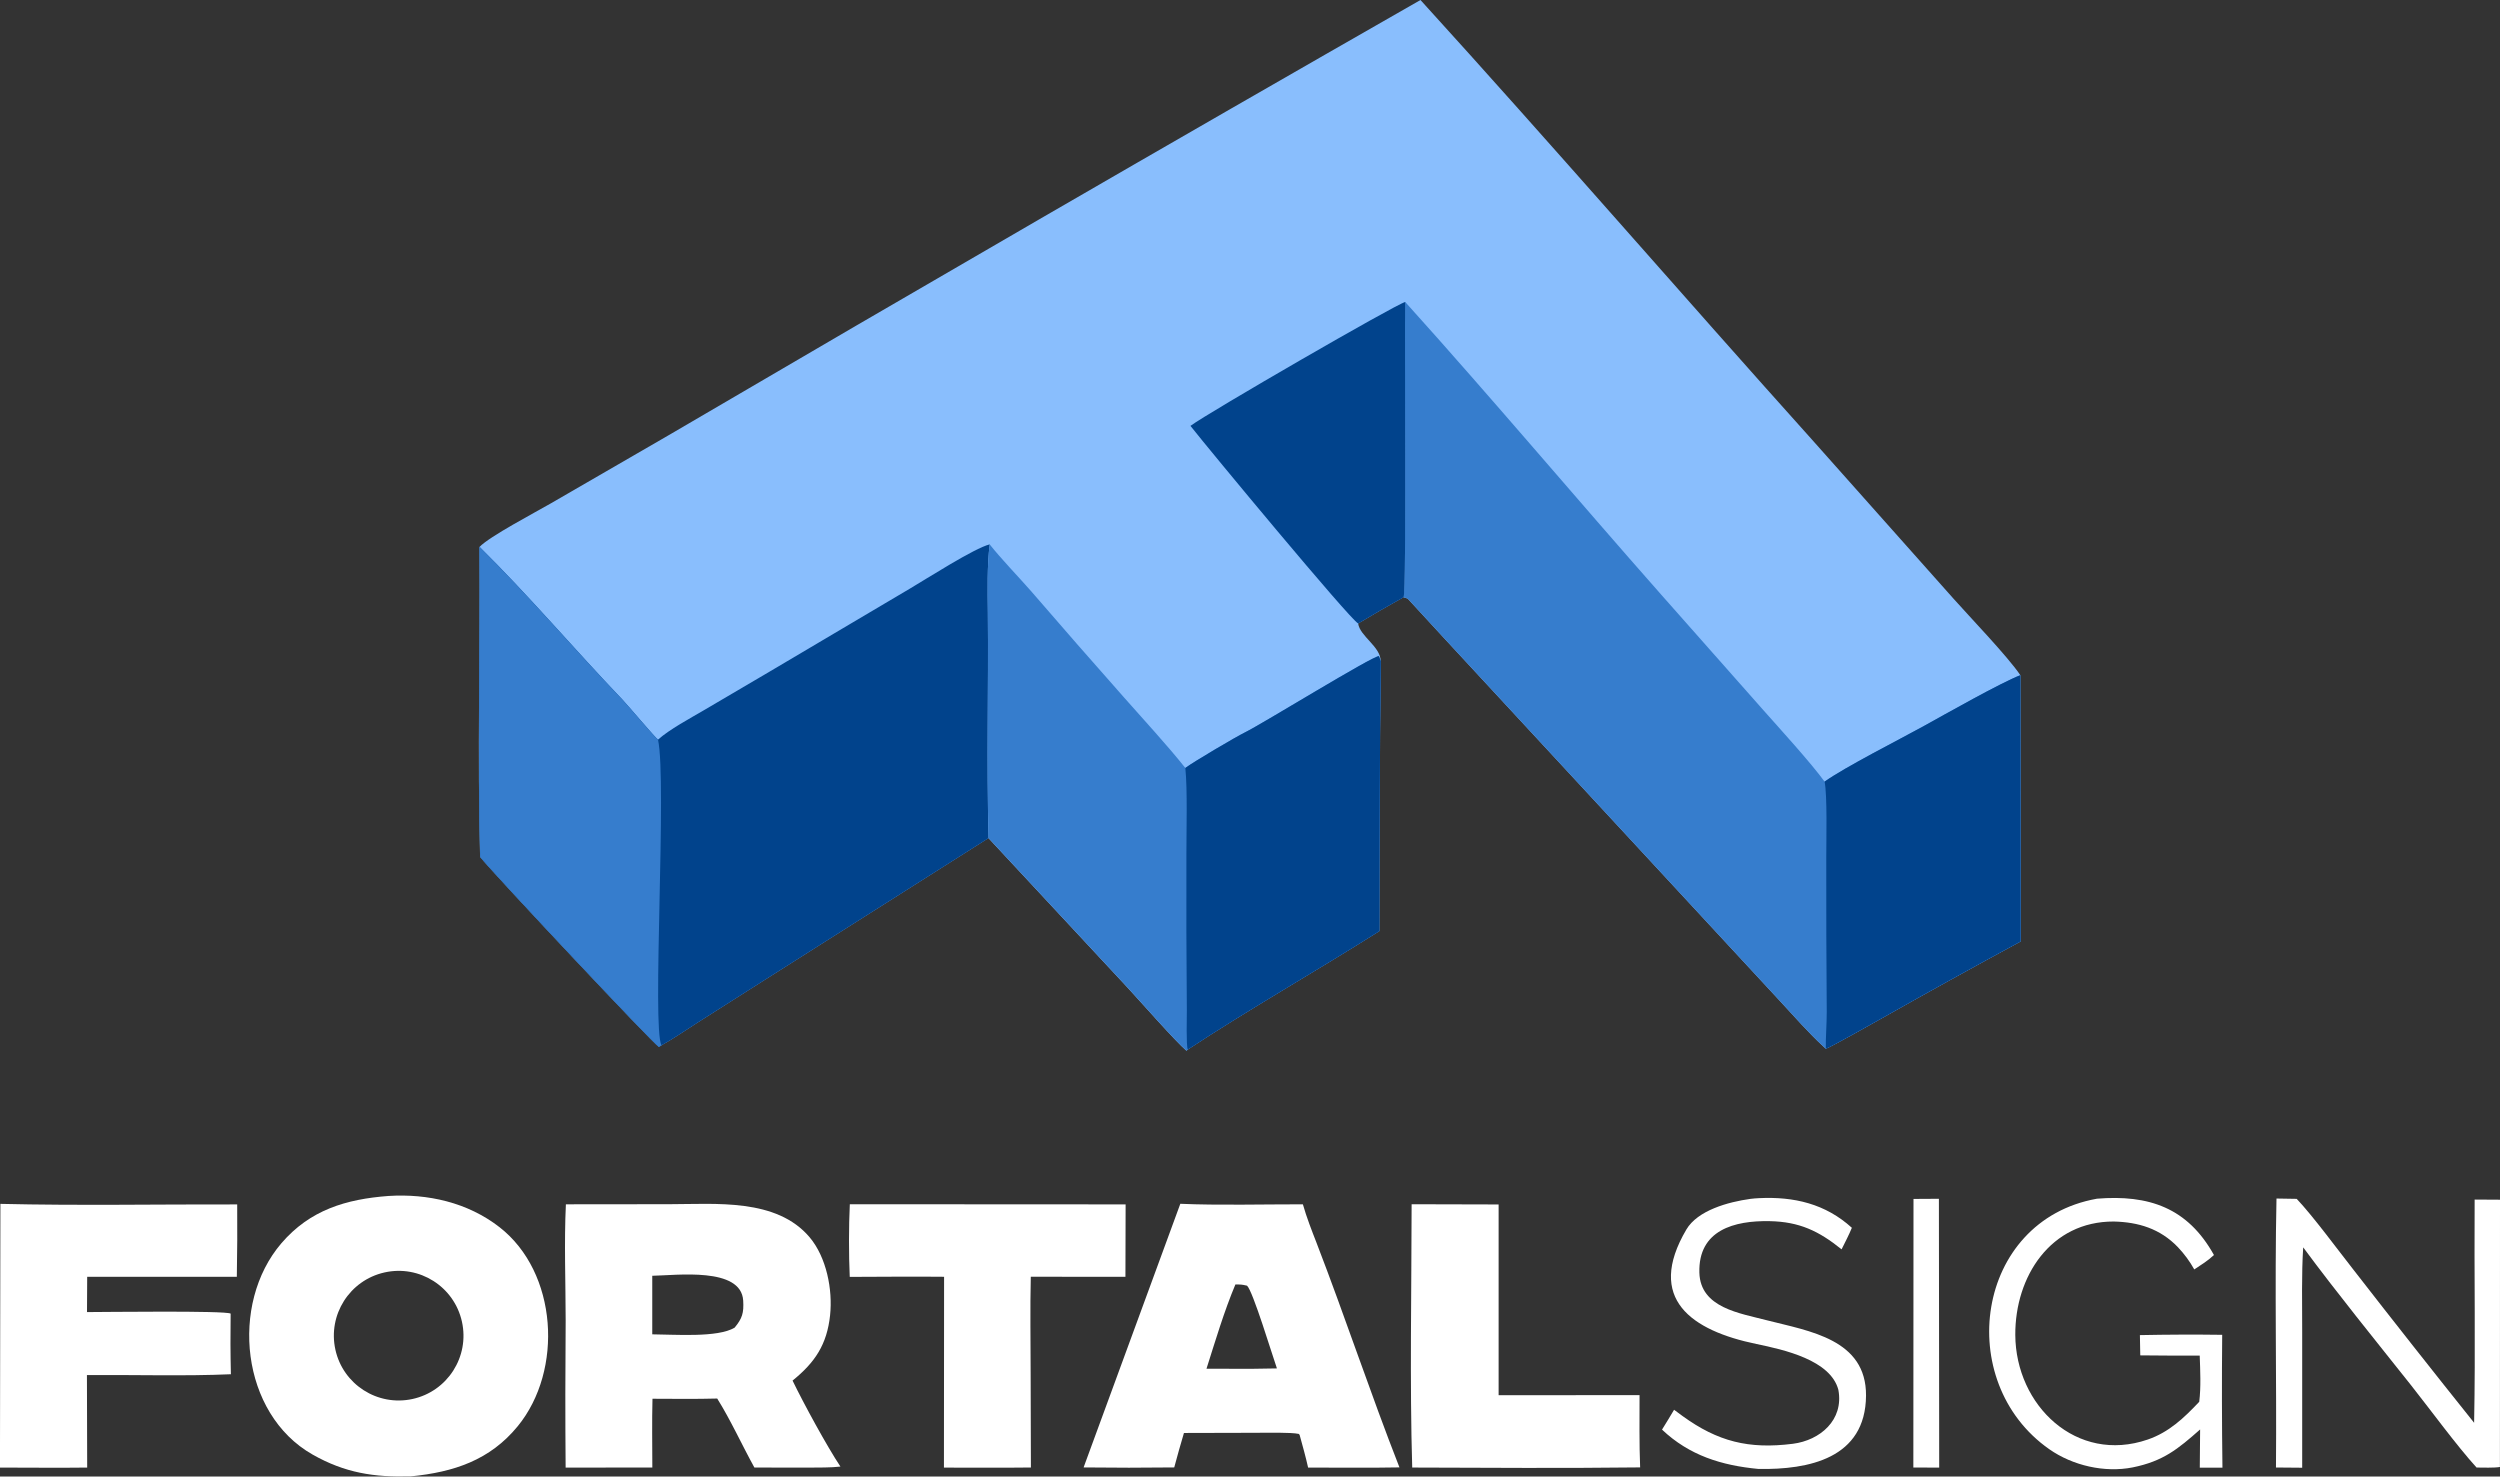
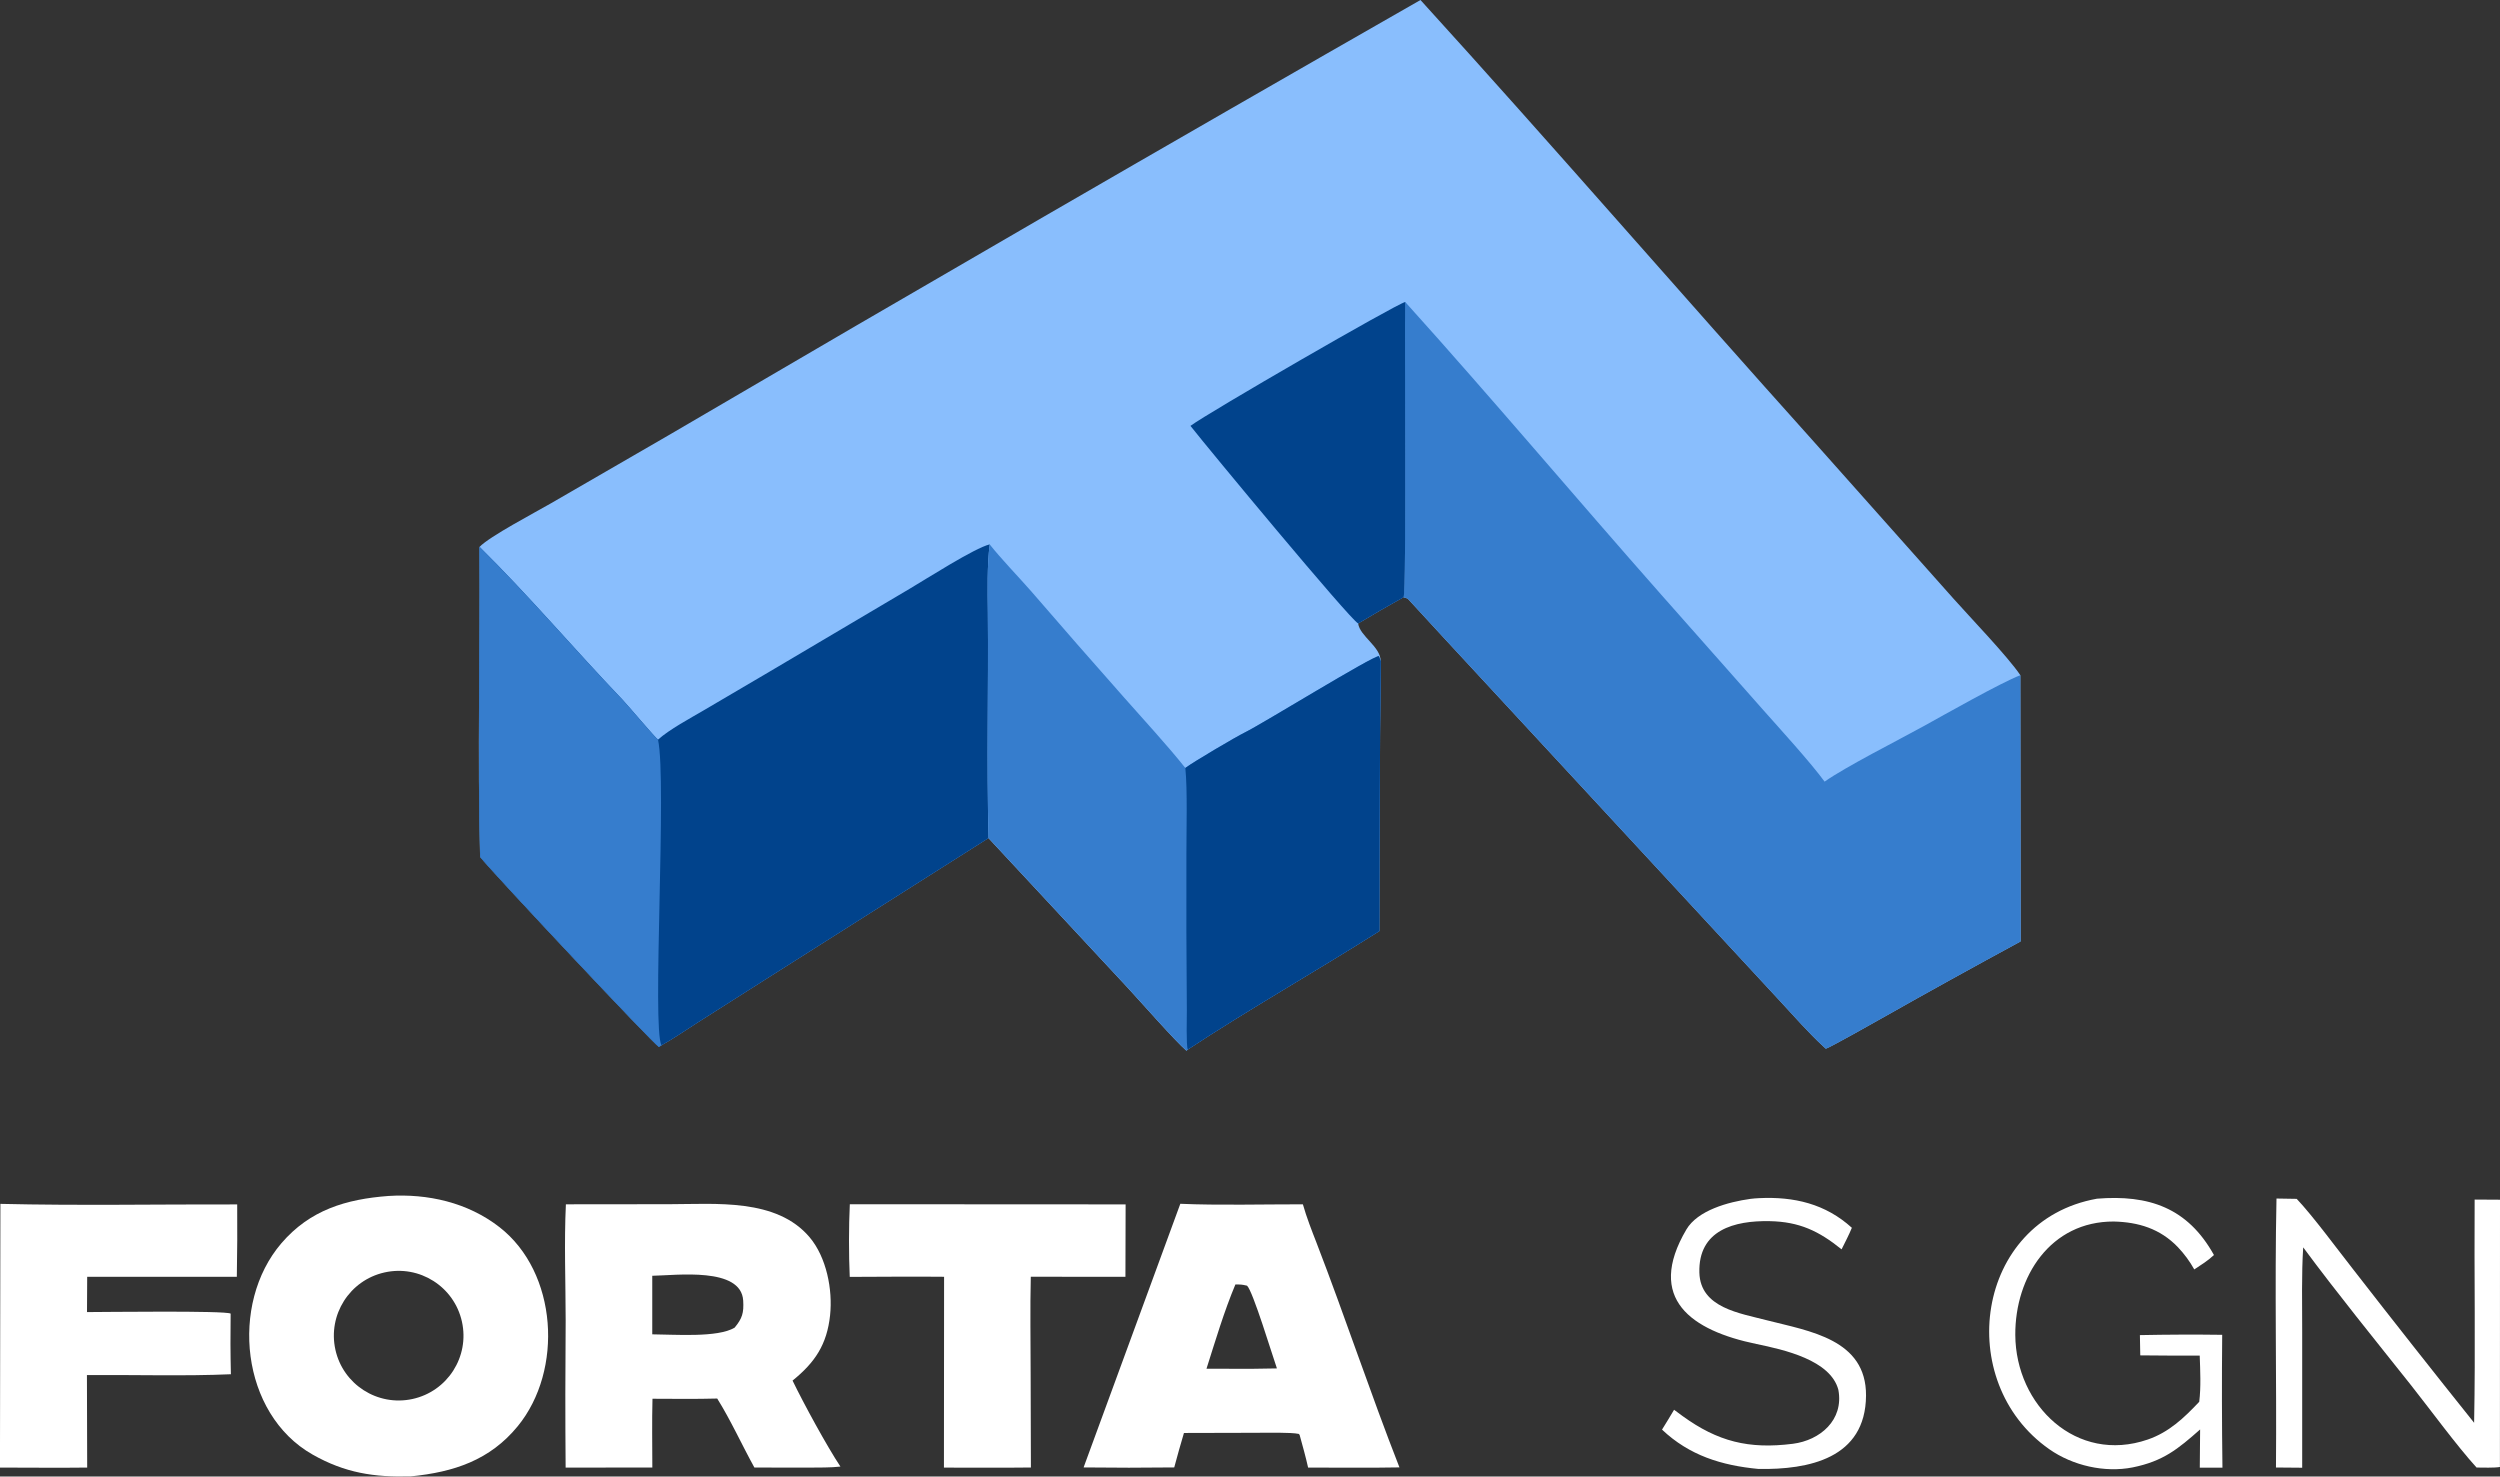
<svg xmlns="http://www.w3.org/2000/svg" id="Camada_2" data-name="Camada 2" viewBox="0 0 674.12 398.14">
  <rect x="0" y="0" width="674.12" height="398.14" fill="#333333" stroke="none" />
  <defs>
    <style> .cls-1 { fill: #01438c; } .cls-2 { fill: #89befd; } .cls-3 { fill: #fff; } .cls-4 { fill: #367dcd; } </style>
  </defs>
  <g id="Camada_1-2" data-name="Camada 1">
    <path class="cls-2" d="m129.31,147.47c2.61-2.78,15.02-9.31,19.21-11.73l31.72-18.35C247.62,77.9,315.22,38.76,383.03,0c35.53,39.06,70.31,79.29,105.62,118.6l38.09,42.81c4.32,4.86,14.74,15.71,18.04,20.65l.08,71.79c-12.54,6.79-25.02,13.69-37.43,20.71-1.93,1.07-13.67,7.74-15.1,8.22l-.24-.22-.4-.37c-3.91-3.57-8.14-8.4-11.81-12.36l-18.97-20.49-61.17-66.09c-6.74-7.27-13.47-14.55-20.17-21.85-.37-.12-.74-.24-1.11-.36-4.12,2.29-8.2,4.65-12.24,7.08.48,3.46,6.07,6.23,6.08,10.14-.26,24.27-.38,48.53-.39,72.8-16.71,10.59-35.38,21.2-51.66,31.94l-.33.33c-2.99-2.55-12.61-13.5-15.83-16.97l-37.56-40.37-60.42,38.29-18.03,11.46c-2.61,1.66-7.14,4.74-9.73,6.12l-.69.44c-1.37-.7-45.01-47.14-48.21-51.24-.74-27.21.05-56.14-.18-83.58Z" />
    <path class="cls-4" d="m378.91,81.43c23.14,25.66,45.94,52.77,68.91,78.78l27.72,31.34c4.41,4.98,12.67,14.02,16.46,19.22,5.65-4.01,20.07-11.29,26.85-15.04,5.59-3.09,20.77-11.69,25.93-13.66l.08,71.79c-12.54,6.79-25.02,13.69-37.43,20.71-1.93,1.07-13.67,7.74-15.1,8.22l-.24-.22-.4-.37c-3.91-3.57-8.14-8.4-11.81-12.36l-18.97-20.49-61.17-66.09c-6.74-7.27-13.47-14.55-20.17-21.85-.37-.12-.74-.24-1.11-.36.81-2.19.22-71.08.43-79.62Z" />
-     <path class="cls-1" d="m492,210.76c5.65-4.01,20.07-11.29,26.85-15.04,5.59-3.09,20.77-11.69,25.93-13.66l.08,71.79c-12.54,6.79-25.02,13.69-37.43,20.71-1.93,1.07-13.67,7.74-15.1,8.22-.06-3.01.26-6.74.25-9.95-.11-13.91-.16-27.82-.13-41.72,0-4.55.3-16.64-.45-20.34Z" />
    <path class="cls-1" d="m177.44,199.44c2.98-2.71,8.68-5.76,12.3-7.89l17.92-10.53,37.76-22.34c4.33-2.55,17.36-10.91,21.45-11.89-.71,5.61-.56,12.55-.5,18.26.2,20.26-.35,40.69.2,60.94l-60.42,38.29-18.03,11.46c-2.61,1.66-7.14,4.74-9.73,6.12l-.69.44c-1.37-.7-45.01-47.14-48.21-51.24-.74-27.21.05-56.14-.18-83.58,13.1,12.91,25.78,27.85,38.53,41.18,1.47,1.54,8.72,10.15,9.59,10.79Z" />
    <path class="cls-4" d="m129.31,147.47c13.1,12.91,25.78,27.85,38.53,41.18,1.47,1.54,8.72,10.15,9.59,10.79,2.46,11.2-1.69,77.97.95,82.42l-.69.44c-1.37-.7-45.01-47.14-48.21-51.24-.74-27.21.05-56.14-.18-83.58Z" />
    <path class="cls-4" d="m266.87,146.8c3.16,3.98,7.68,8.64,11.13,12.57,8.29,9.6,16.63,19.15,25.04,28.64,5.16,5.86,11.8,13.04,16.58,19.07,2.31-1.72,13.63-8.39,16.14-9.62,4.62-2.27,34.38-20.63,36.06-20.54l.51,1.35c-.26,24.27-.38,48.53-.39,72.8-16.71,10.59-35.38,21.2-51.66,31.94l-.33.33c-2.99-2.55-12.61-13.5-15.83-16.97l-37.56-40.37c-.54-20.24,0-40.68-.2-60.94-.05-5.71-.2-12.65.5-18.26Z" />
    <path class="cls-1" d="m319.62,207.08c2.31-1.72,13.63-8.39,16.14-9.62,4.62-2.27,34.38-20.63,36.06-20.54l.51,1.35c-.26,24.27-.38,48.53-.39,72.8-16.71,10.59-35.38,21.2-51.66,31.94-.46-1.12-.24-8.87-.25-10.57-.13-14.09-.17-28.18-.12-42.26,0-6.11.31-17.48-.29-23.1Z" />
    <path class="cls-1" d="m321.01,114.83c4.95-3.65,55.27-32.74,57.9-33.4-.21,8.54.38,77.43-.43,79.62-4.12,2.29-8.2,4.65-12.24,7.08-2.19-1.05-40.38-47.1-45.23-53.29Z" />
    <path class="cls-3" d="m134.67,330.89c-8.57-6.66-19.35-9.07-29.92-8.4-11.46.86-21.19,3.79-28.88,12.76-14.01,16.35-10.94,45.98,8.4,56.96,8.73,4.96,16.58,6.17,26.52,5.89,11.59-1.15,21.32-4.36,28.83-13.54,12.33-15.09,10.76-41.46-4.95-53.67Zm-23.46,46.35c-9.4,2.04-18.69-3.9-20.77-13.29-2.08-9.4,3.82-18.71,13.21-20.83,9.44-2.14,18.82,3.81,20.91,13.26,2.1,9.45-3.89,18.81-13.35,20.86Z" />
    <path class="cls-3" d="m213.71,372.27c6.05-4.88,9.28-9.73,10.12-17.6.74-6.94-.97-15.66-5.53-21.06-8.93-10.55-25.28-8.91-37.79-8.9l-27.92.03c-.49,10.33-.07,20.94-.06,31.32-.11,13.22-.12,26.45-.01,39.68l23.38-.03c-.01-6.09-.12-12.48.04-18.54,5.77.02,11.69.1,17.45-.06,3.62,5.77,6.68,12.55,10.03,18.61l14.48.02c2.64-.03,6.19.03,8.72-.28-3.58-5.36-9.96-17.08-12.91-23.19Zm-15.61-14.28c-4.53,2.77-16.3,1.84-22.22,1.81v-15.79c6.51-.11,23.96-2.44,24.52,6.68.2,3.33-.25,4.8-2.3,7.3Z" />
    <path class="cls-3" d="m355,335.12c-1.32-3.39-2.69-6.88-3.68-10.38-10.38-.01-22.84.31-33.05-.14l-26.08,71.09c8.14.1,16.3.1,24.44,0,.83-3.11,1.7-6.21,2.62-9.29l19.69-.05c2.39-.01,9.25-.15,11.27.3l.23.26c.8,2.93,1.63,5.86,2.29,8.82,8.06-.01,16.6.11,24.63-.05-7.83-19.99-14.63-40.53-22.36-60.56Zm-17.73,33.98l-11.94-.03c2.39-7.51,4.74-15.45,7.79-22.71,1.47,0,1.64-.02,3.14.32,1.56,1.37,6.83,18.82,8.06,22.31l-7.05.11Z" />
    <path class="cls-3" d="m.12,324.62c20.77.5,42.93.1,63.84.15.05,6.5.02,13.01-.1,19.51H23.51s-.05,9.52-.05,9.52c4.4-.01,37.33-.43,38.73.41-.08,5.45-.06,10.9.07,16.35-12.25.55-26.33.12-38.82.23l.07,24.94c-7.77.1-15.73,0-23.52,0l.12-71.1Z" />
    <path class="cls-3" d="m229.15,324.72l74.37.04-.05,19.53-25.52-.02c-.21,8.49-.04,17.82-.04,26.37l.07,25.07c-7.77.1-15.67.02-23.45.03l.04-51.46c-8.4-.09-17.02.01-25.44.03-.27-5.97-.27-13.64.02-19.58Z" />
-     <path class="cls-3" d="m380.63,324.72l23.47.06v51.44s38-.03,38-.03c0,6.44-.1,13.08.16,19.49-20.35.24-41.1.12-61.46.04-.68-22.8-.18-47.99-.16-71Z" />
    <path class="cls-3" d="m613.84,323.18l5.46.09c4.38,4.62,11.05,13.7,15.29,19.09,10.75,13.84,21.6,27.6,32.55,41.29.39-19.84,0-40.25.14-60.19l6.84.04-.02,72.07c-1.63.27-4.55.16-6.3.15-5.31-5.82-12.66-15.88-17.72-22.26-9.61-12.11-19.87-24.72-29.03-37.11-.46,7.11-.27,15.58-.27,22.8v36.62s-7.07-.06-7.07-.06c.2-24.01-.37-48.63.14-72.54Z" />
    <path class="cls-3" d="m565.37,323.23c14.09-1.15,24.54,2.45,31.62,15.19-1.72,1.59-3.37,2.6-5.31,3.88-1.21-2.18-2.7-4.19-4.41-6-4.82-5.02-10.67-6.76-17.31-6.92-17.01-.05-26.62,14.8-26.54,30.57.1,19.05,16.52,34.82,35.71,28.22,5.72-1.97,9.73-5.78,13.89-10.18.49-3.99.27-8.41.13-12.45h-6.82s-9.21-.07-9.21-.07l-.1-5.46c7.4-.15,14.8-.18,22.19-.08-.11,11.94-.09,23.89.07,35.83h-6.11s.09-10.31.09-10.31c-6.03,5.32-9.96,8.56-18.18,10.23-7.57,1.5-16.17-.48-22.49-4.9-25.97-18.17-20.04-61.63,12.79-67.54Z" />
    <path class="cls-3" d="m472.03,323.27c.76-.09,1.52-.16,2.28-.19,9.45-.46,17.92,1.52,25.04,7.99-.77,1.9-1.86,3.96-2.77,5.81-6.17-4.96-11.36-7.44-19.4-7.6-9.5-.18-19.27,2.37-18.95,13.9.27,9.51,10.96,10.92,18.21,12.83,11.4,2.93,26.84,5.08,26.73,20.33-.13,16.97-15.5,19.98-28.99,19.76-9.98-.95-18.64-3.63-26.02-10.61,1.1-1.73,2.19-3.59,3.25-5.35.76.57,1.53,1.14,2.3,1.7,9.46,6.85,17.83,8.99,29.74,7.47,7.3-.93,13.78-6.38,12.26-14.55-2.11-8.04-14.69-10.82-22.11-12.36-17.41-3.6-29.9-12.13-18.88-30.86,3.04-5.17,11.28-7.44,17.3-8.27Z" />
-     <path class="cls-3" d="m515.97,323.29l6.85-.04.08,72.49-6.97-.03.04-72.41Z" />
  </g>
</svg>